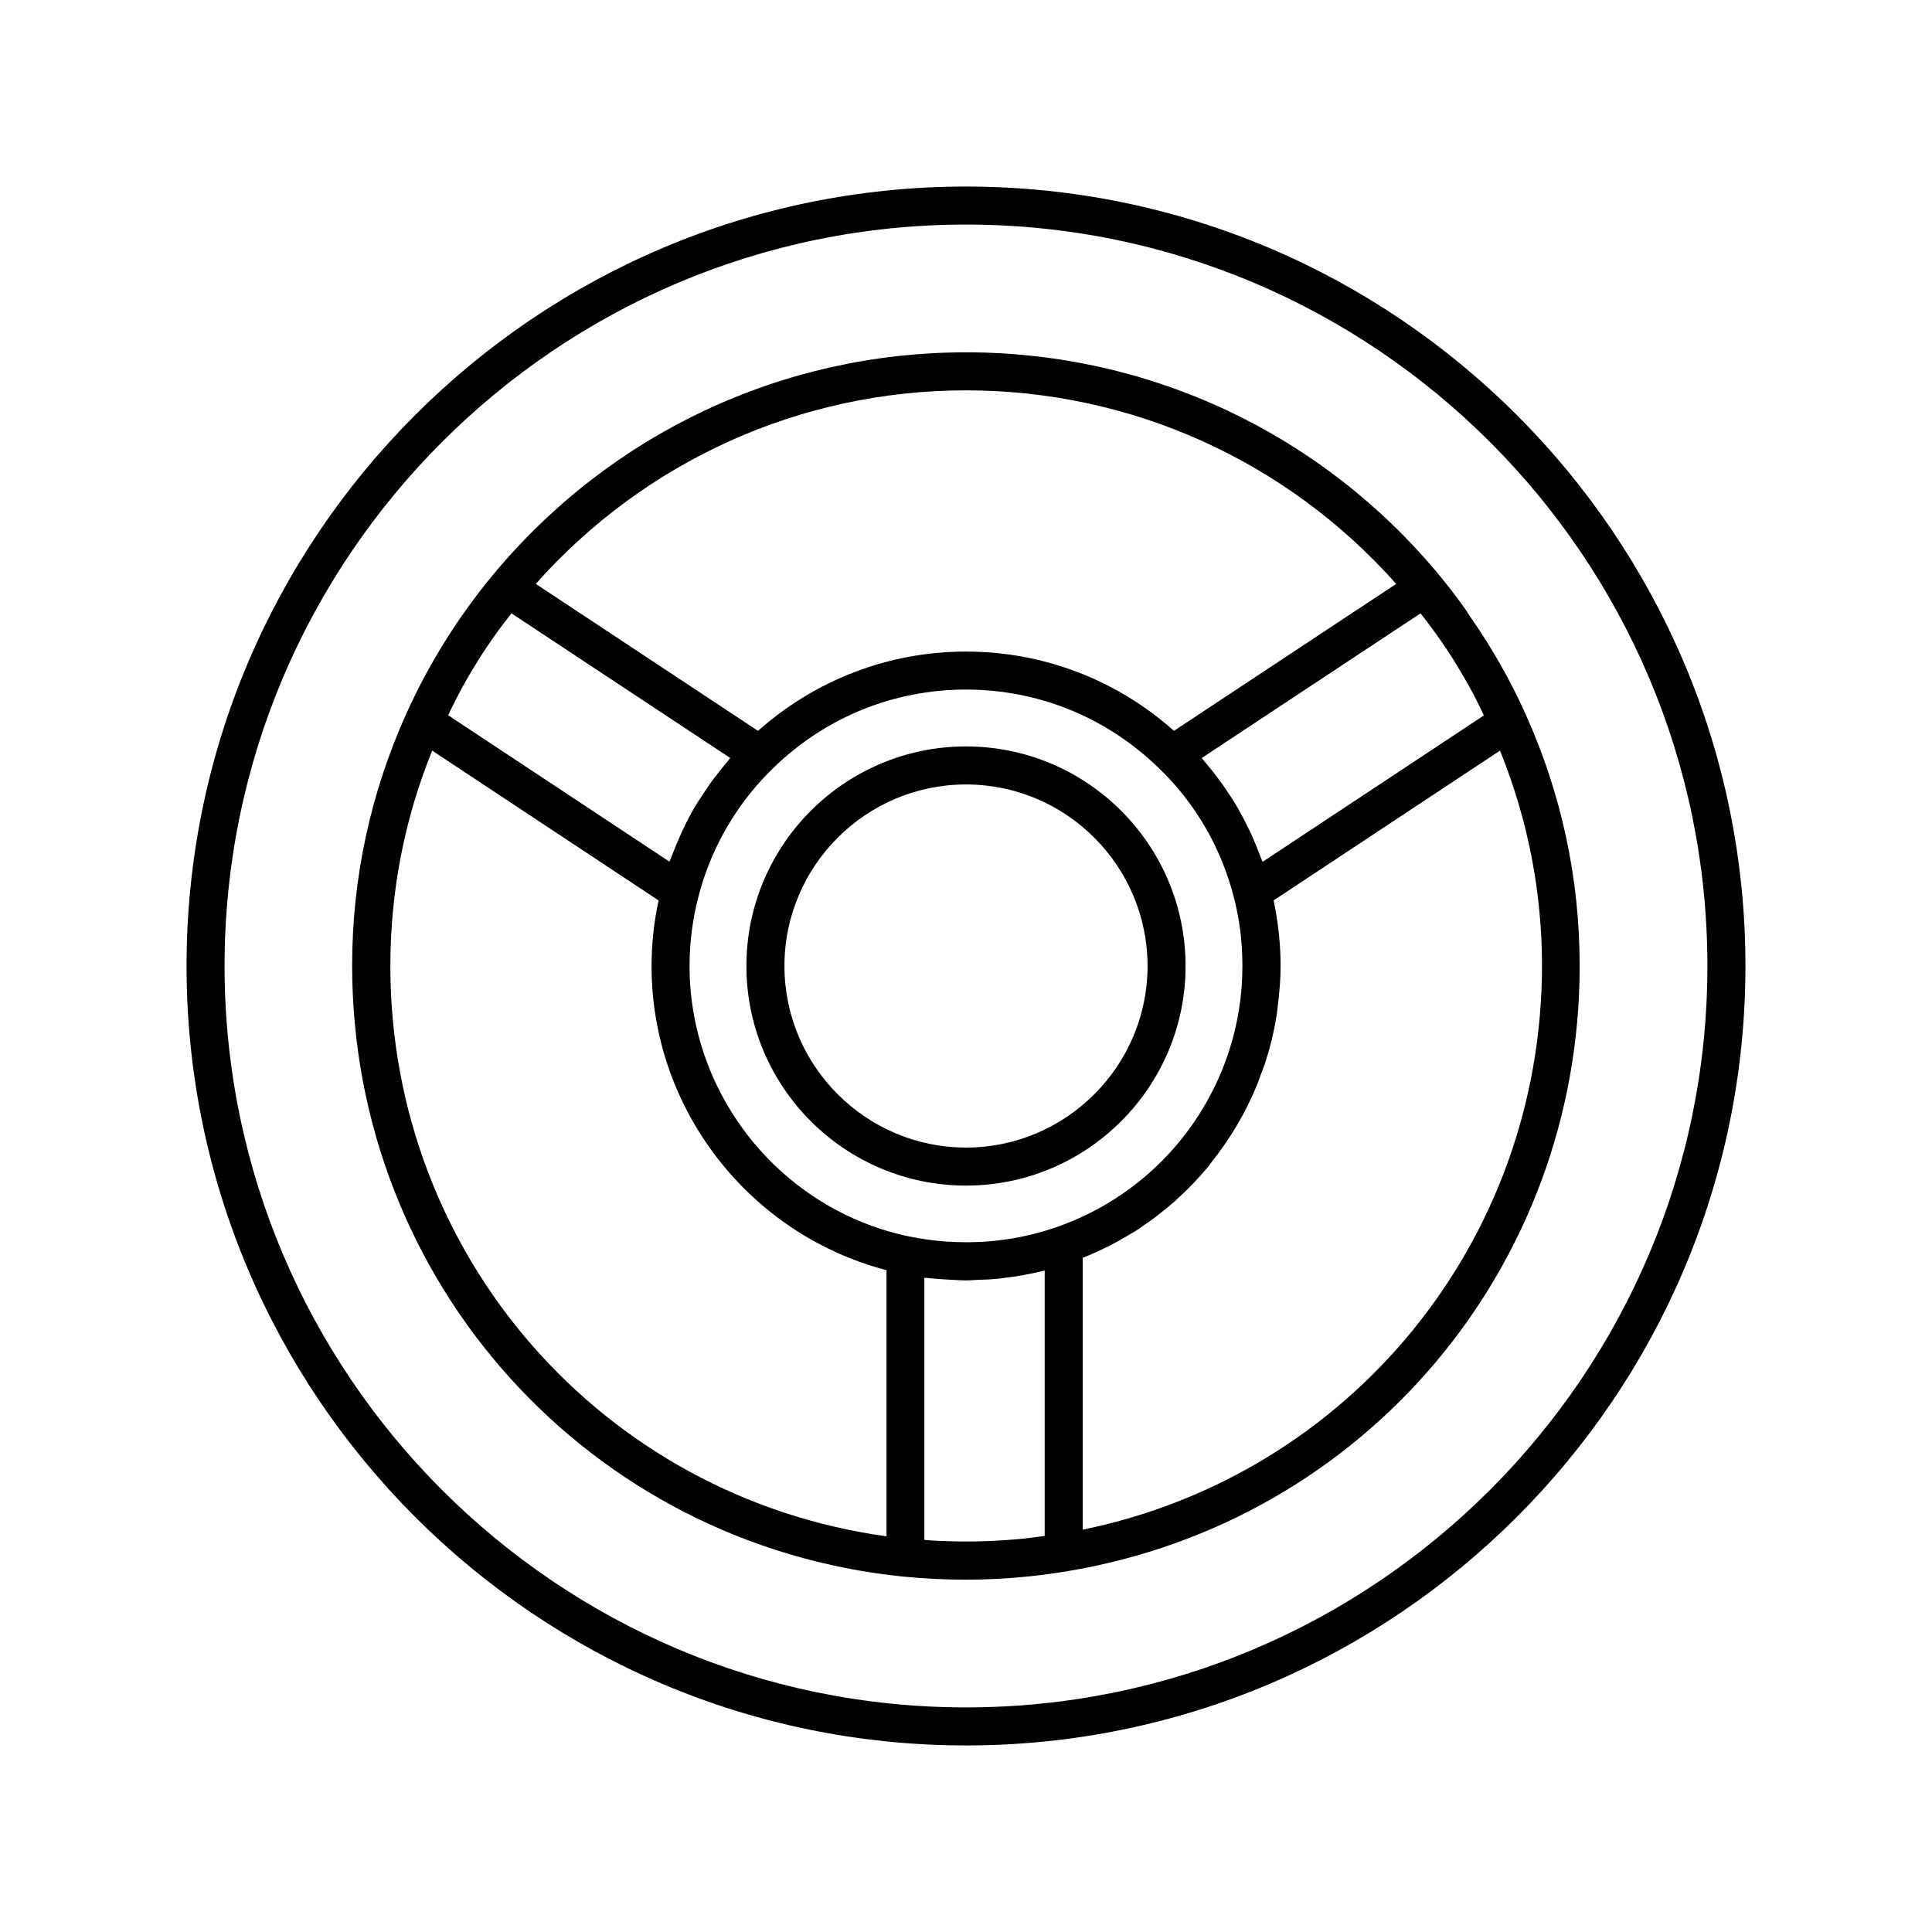
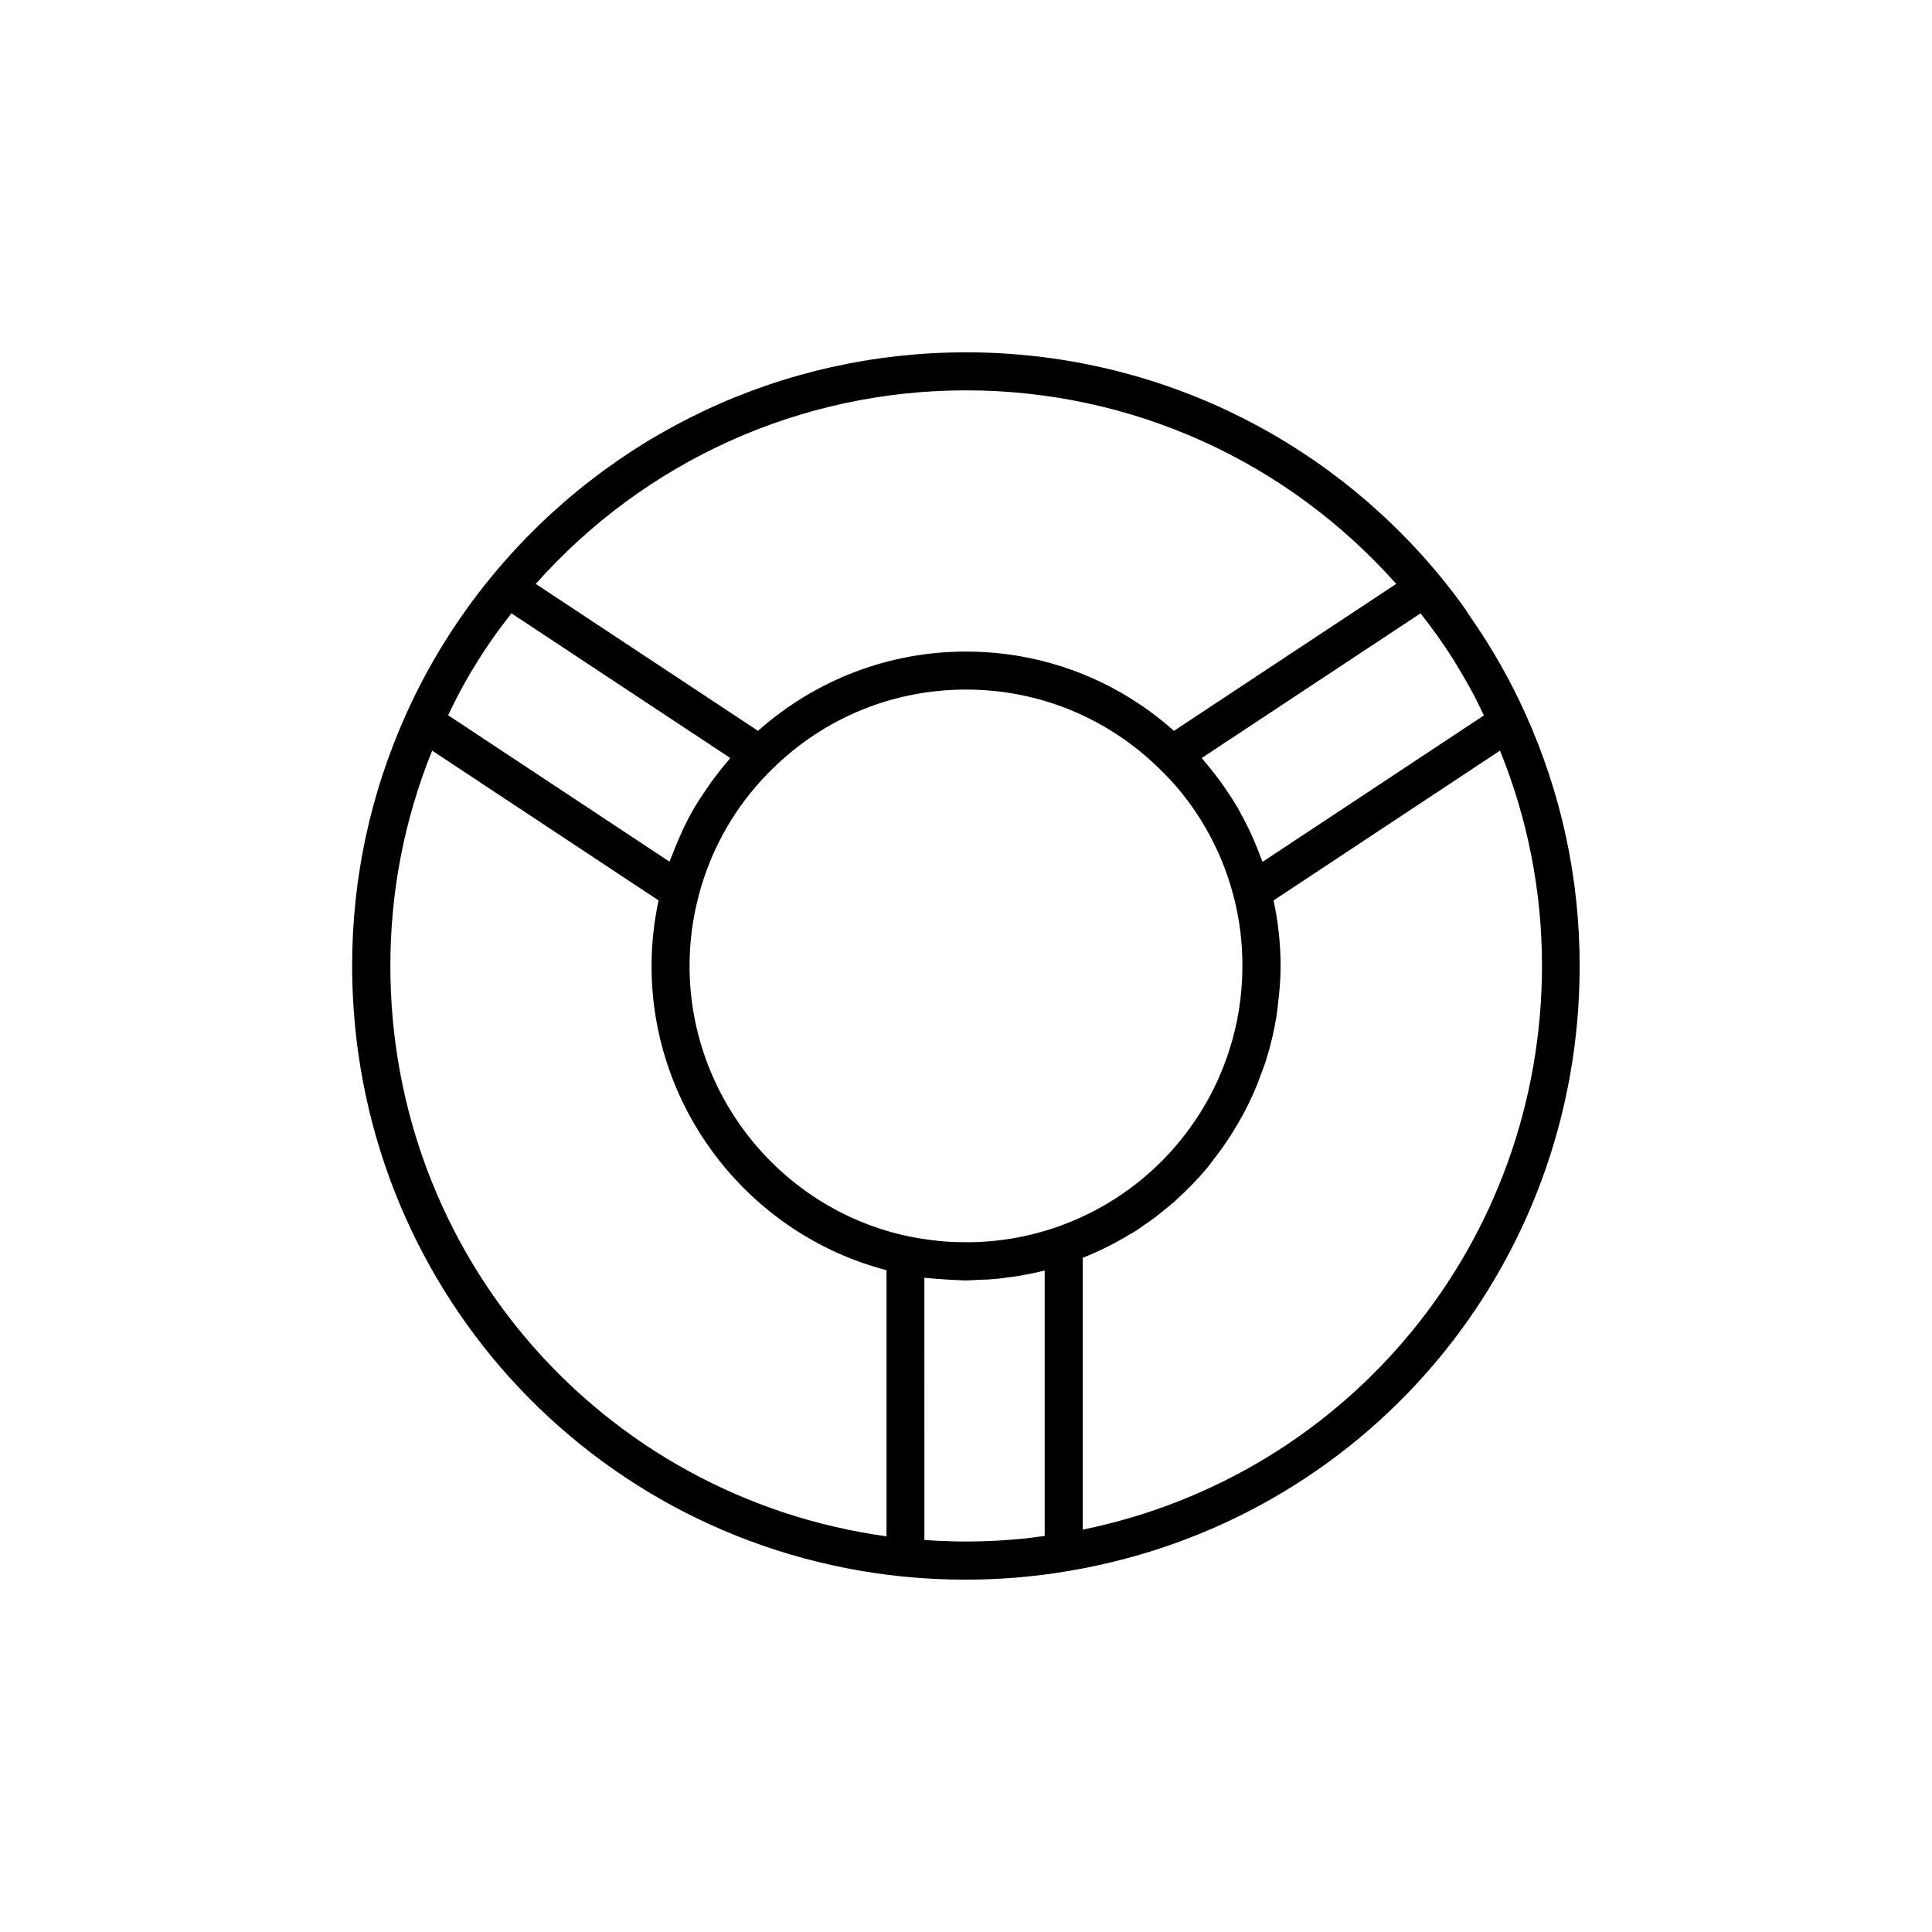
<svg xmlns="http://www.w3.org/2000/svg" fill="#000000" width="800px" height="800px" version="1.1" viewBox="144 144 512 512">
  <g>
-     <path d="m400 606.56c113.91 0 206.56-92.652 206.56-206.56-0.004-113.91-92.652-206.56-206.56-206.56-113.91 0-206.56 92.648-206.56 206.56 0 113.91 92.648 206.56 206.56 206.56zm0-403.05c108.32 0 196.48 88.168 196.48 196.48 0 108.32-88.168 196.49-196.48 196.49-108.32 0-196.49-88.168-196.49-196.48 0-108.32 88.168-196.49 196.49-196.49z" />
    <path d="m383.47 561.82c5.594 0.555 11.133 0.805 16.523 0.805 8.969 0 17.938-0.754 26.703-2.215 78.797-12.996 135.93-80.457 135.93-160.41 0-23.227-4.836-45.645-14.309-66.703-4.031-8.969-8.918-17.582-14.609-25.746-0.555-0.754-1.008-1.613-1.562-2.367-2.117-2.973-4.332-5.844-6.648-8.664-31.086-37.586-76.781-59.152-125.5-59.152s-94.414 21.566-125.5 59.148c-9.32 11.285-16.977 23.629-22.871 36.727-9.473 21.059-14.309 43.527-14.309 66.703 0.047 83.887 62.824 153.46 146.15 161.88zm-119-231.75c0.402-0.805 0.855-1.664 1.258-2.469 1.461-2.719 2.973-5.391 4.637-8.012 0.051-0.051 0.102-0.102 0.102-0.203 1.613-2.57 3.273-5.039 5.039-7.508 0.555-0.805 1.16-1.562 1.715-2.316 0.754-1.008 1.562-2.016 2.316-3.023l57.988 38.34c-0.203 0.203-0.352 0.453-0.504 0.656-1.359 1.562-2.621 3.176-3.879 4.836-0.402 0.555-0.805 1.059-1.16 1.613-1.211 1.762-2.418 3.527-3.527 5.34-0.152 0.25-0.301 0.453-0.402 0.656-1.211 2.066-2.266 4.133-3.273 6.297-0.25 0.555-0.504 1.16-0.754 1.715-0.754 1.762-1.512 3.527-2.168 5.289-0.152 0.352-0.301 0.707-0.453 1.059l-58.645-38.793c0.555-1.16 1.109-2.32 1.711-3.477zm64.641 51.488c0.402-1.613 0.906-3.223 1.41-4.785 3.68-11.035 9.926-21.008 18.34-29.172 13.754-13.453 31.891-20.859 51.137-20.859s37.383 7.406 51.188 20.906c1.211 1.16 2.367 2.367 3.477 3.578 7.758 8.613 13.352 19.043 16.273 30.379 1.562 5.894 2.316 12.09 2.316 18.391 0 7.758-1.211 15.367-3.527 22.469-6.902 21.41-23.477 38.945-45.492 46.652-7.758 2.719-16.02 4.133-24.336 4.082-1.664 0-3.324-0.051-4.988-0.152-3.324-0.25-6.648-0.707-9.926-1.359-33.754-7.004-58.242-37.129-58.242-71.691 0.004-6.297 0.809-12.492 2.371-18.438zm133.36-36.676 57.988-38.34c0.754 1.008 1.562 1.965 2.316 3.023 0.555 0.754 1.16 1.562 1.715 2.316 1.762 2.469 3.426 4.938 5.039 7.508 0.051 0.051 0.102 0.102 0.102 0.203 1.613 2.621 3.176 5.289 4.637 8.012 0.453 0.805 0.855 1.664 1.258 2.469 0.605 1.16 1.16 2.367 1.715 3.527l-58.645 38.793c-0.152-0.352-0.301-0.754-0.453-1.109-0.656-1.762-1.359-3.527-2.117-5.238-0.25-0.605-0.504-1.16-0.805-1.762-1.008-2.117-2.117-4.231-3.273-6.297-0.152-0.203-0.25-0.402-0.402-0.656-1.109-1.863-2.316-3.629-3.527-5.391-0.352-0.504-0.754-1.008-1.109-1.512-1.258-1.715-2.621-3.375-4.031-5.039-0.156-0.156-0.258-0.359-0.406-0.508zm-45.445 206.66c-0.906 0.102-1.863 0.25-2.769 0.301-6.098 0.555-12.242 0.805-18.539 0.605-0.906-0.051-1.812-0.102-2.769-0.102-1.309-0.051-2.672-0.152-3.981-0.25l-0.004-69.473c0.402 0.051 0.855 0.051 1.258 0.102 1.211 0.152 2.469 0.203 3.727 0.301 1.512 0.102 3.074 0.203 4.586 0.25 0.453 0 0.957 0.051 1.41 0.051 1.059 0 2.066-0.102 3.125-0.152 0.957-0.051 1.914-0.051 2.871-0.102 0.855-0.051 1.664-0.152 2.519-0.203 0.906-0.102 1.812-0.203 2.672-0.352 0.754-0.102 1.562-0.152 2.316-0.301 2.469-0.402 4.938-0.906 7.406-1.512v70.332c-1.258 0.152-2.519 0.355-3.828 0.504zm13.906-2.164v-72.043c4.434-1.762 8.664-3.879 12.695-6.348 0.504-0.301 1.008-0.555 1.461-0.855 0.656-0.402 1.258-0.855 1.863-1.309 1.16-0.754 2.316-1.562 3.375-2.367 0.25-0.203 0.555-0.453 0.805-0.656 1.41-1.109 2.769-2.215 4.133-3.375 0.152-0.102 0.25-0.25 0.402-0.402 3.023-2.719 5.844-5.644 8.414-8.715 0.301-0.402 0.605-0.805 0.906-1.211 4.938-6.195 9.07-13.098 12.09-20.453 0.402-0.957 0.707-1.914 1.059-2.871 0.402-1.059 0.805-2.066 1.16-3.125 0.102-0.25 0.152-0.555 0.25-0.805 1.211-3.777 2.117-7.707 2.769-11.688 0.152-0.957 0.203-1.914 0.352-2.922 0.402-3.324 0.707-6.75 0.707-10.176 0-5.945-0.656-11.789-1.863-17.434l60.004-39.699c7.356 18.137 11.133 37.332 11.133 57.082-0.098 72.992-50.879 134.86-121.71 149.37zm-30.934-301.93c43.781 0 84.992 18.641 114.01 51.289l-58.895 38.945c-15.215-13.551-34.613-21.008-55.117-21.008s-39.902 7.508-55.117 21.008l-58.895-38.945c29.016-32.648 70.23-51.289 114.01-51.289zm-141.47 95.473 60.004 39.699c-1.211 5.644-1.863 11.488-1.863 17.434 0 37.938 25.945 71.086 62.27 80.559v70.535c-75.367-10.434-131.49-74.414-131.49-151.14 0-19.75 3.727-38.945 11.082-57.082z" />
-     <path d="m400 458.19c32.094 0 58.191-26.098 58.191-58.191-0.004-32.09-26.102-58.188-58.191-58.188-32.094 0-58.191 26.098-58.191 58.191 0 32.09 26.098 58.188 58.191 58.188zm0-106.3c26.551 0 48.113 21.613 48.113 48.113s-21.613 48.113-48.113 48.113-48.113-21.613-48.113-48.113c-0.004-26.496 21.562-48.113 48.113-48.113z" />
  </g>
</svg>